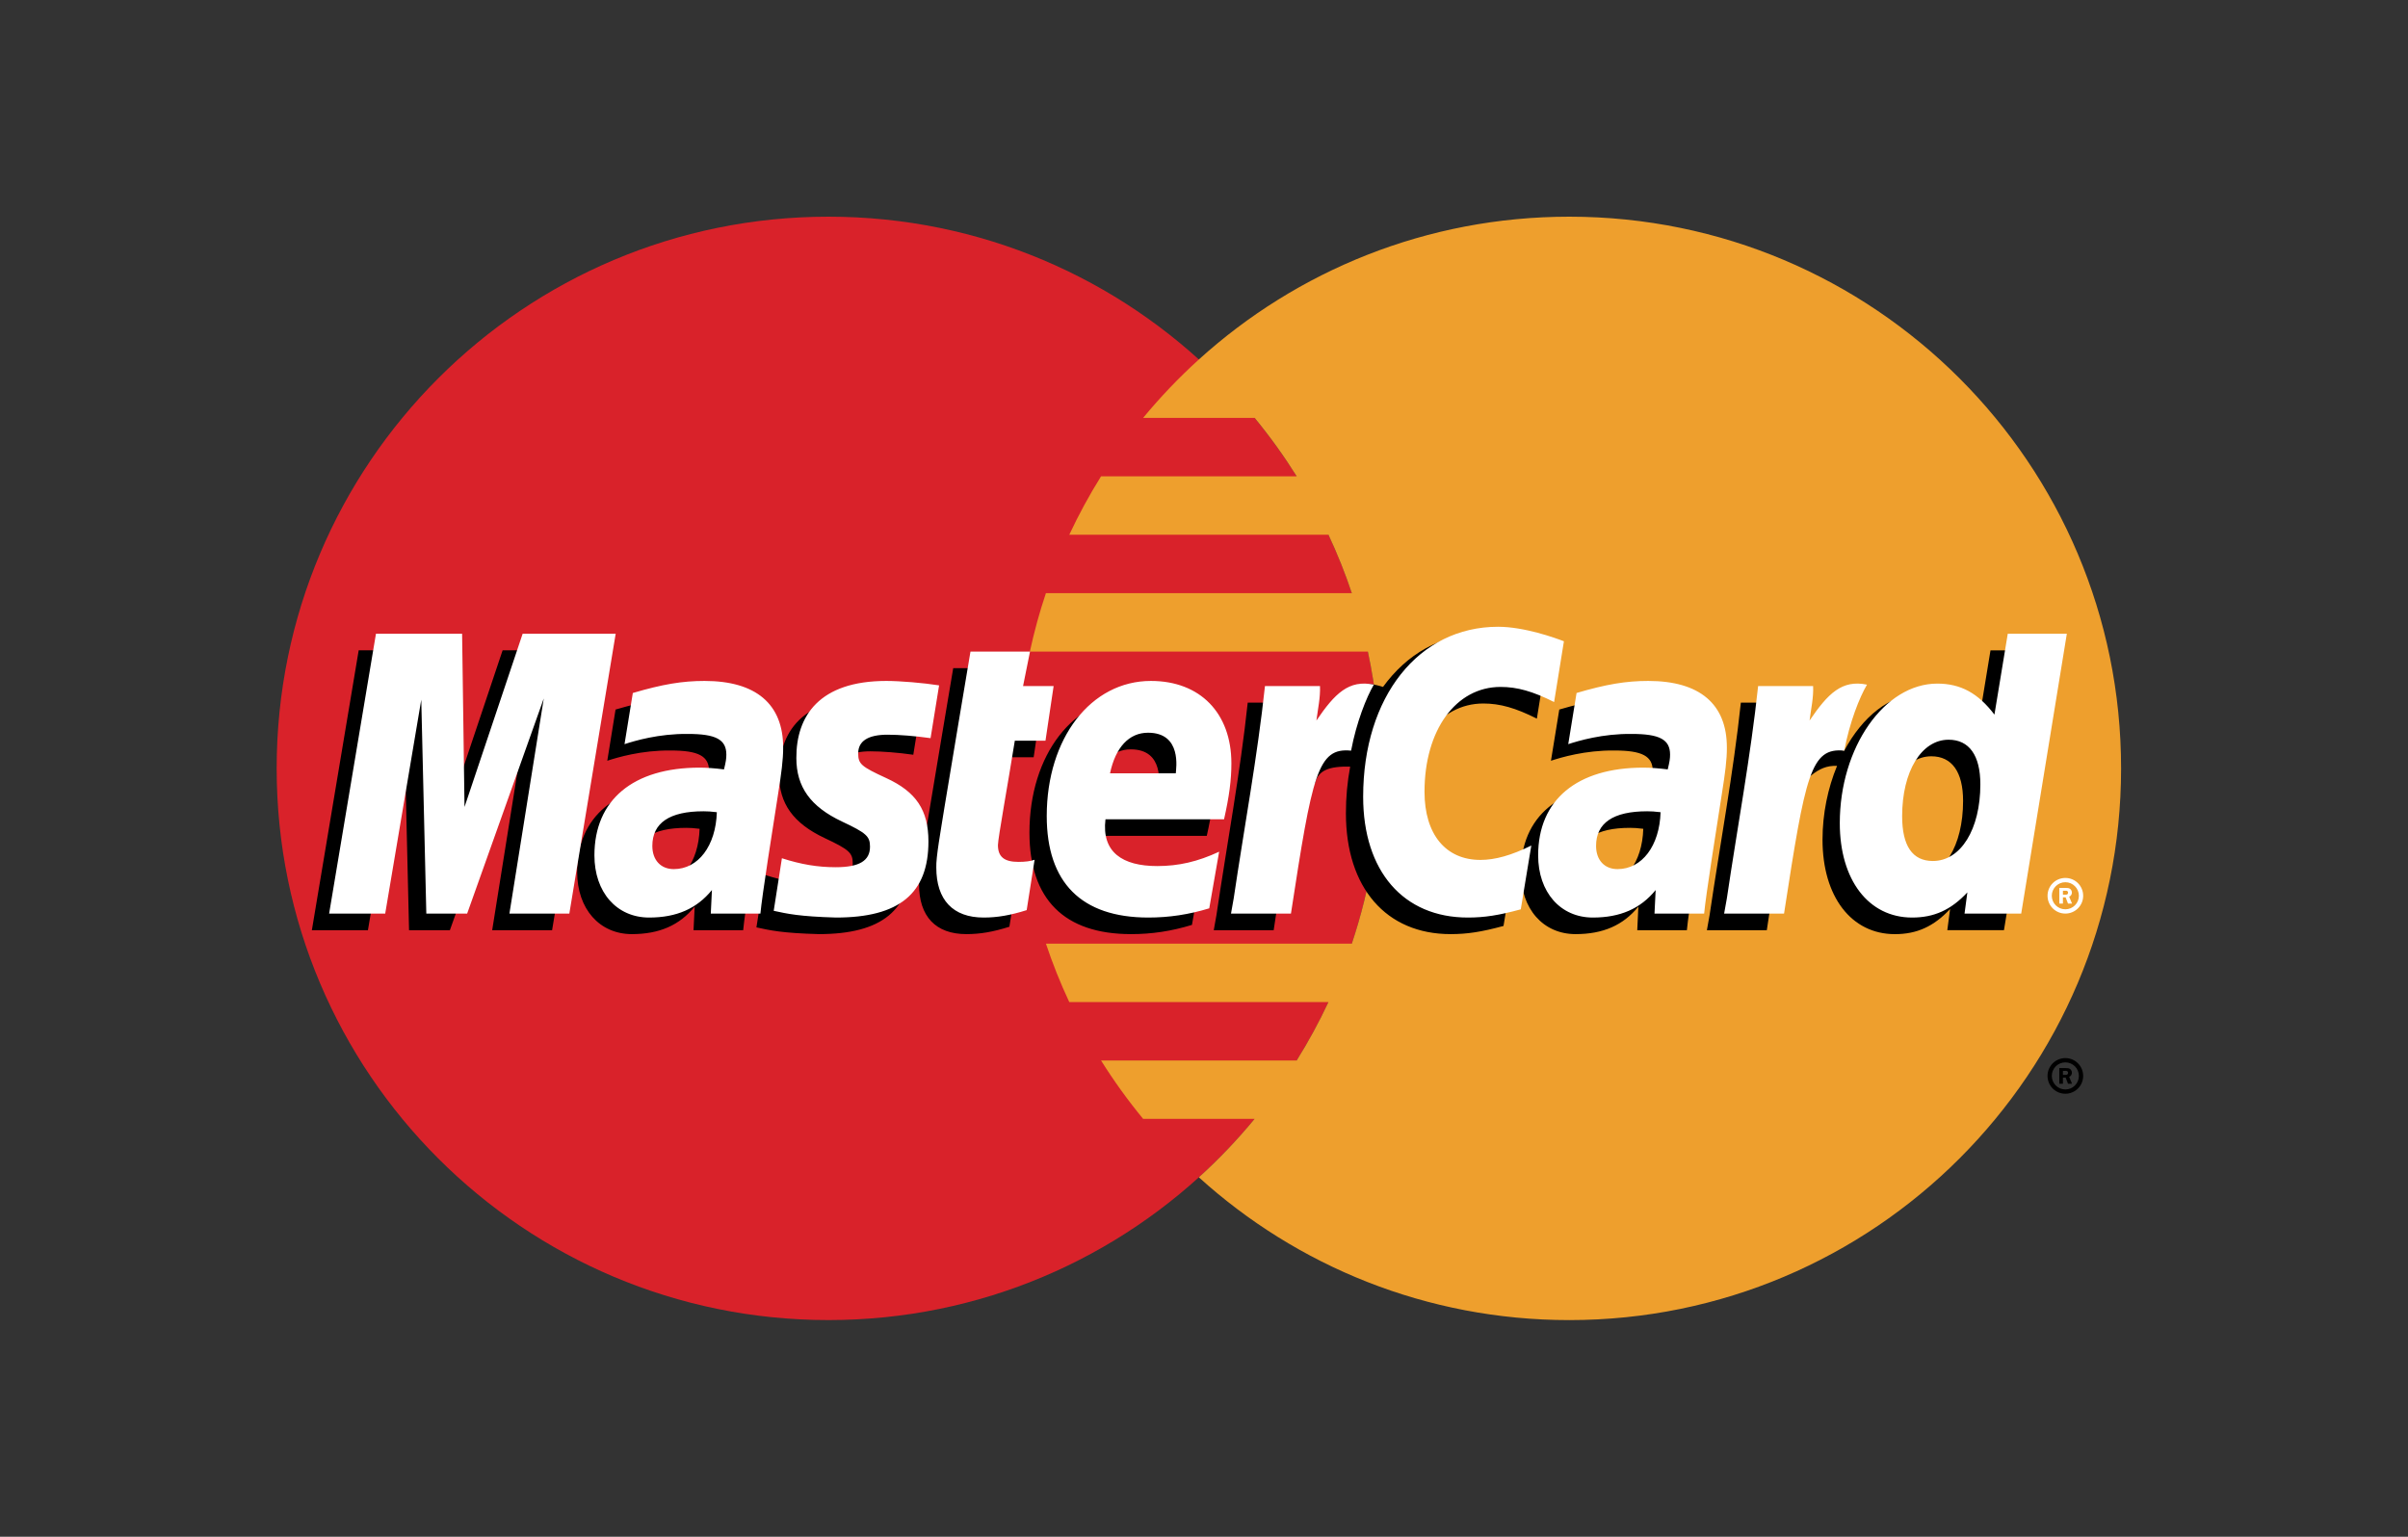
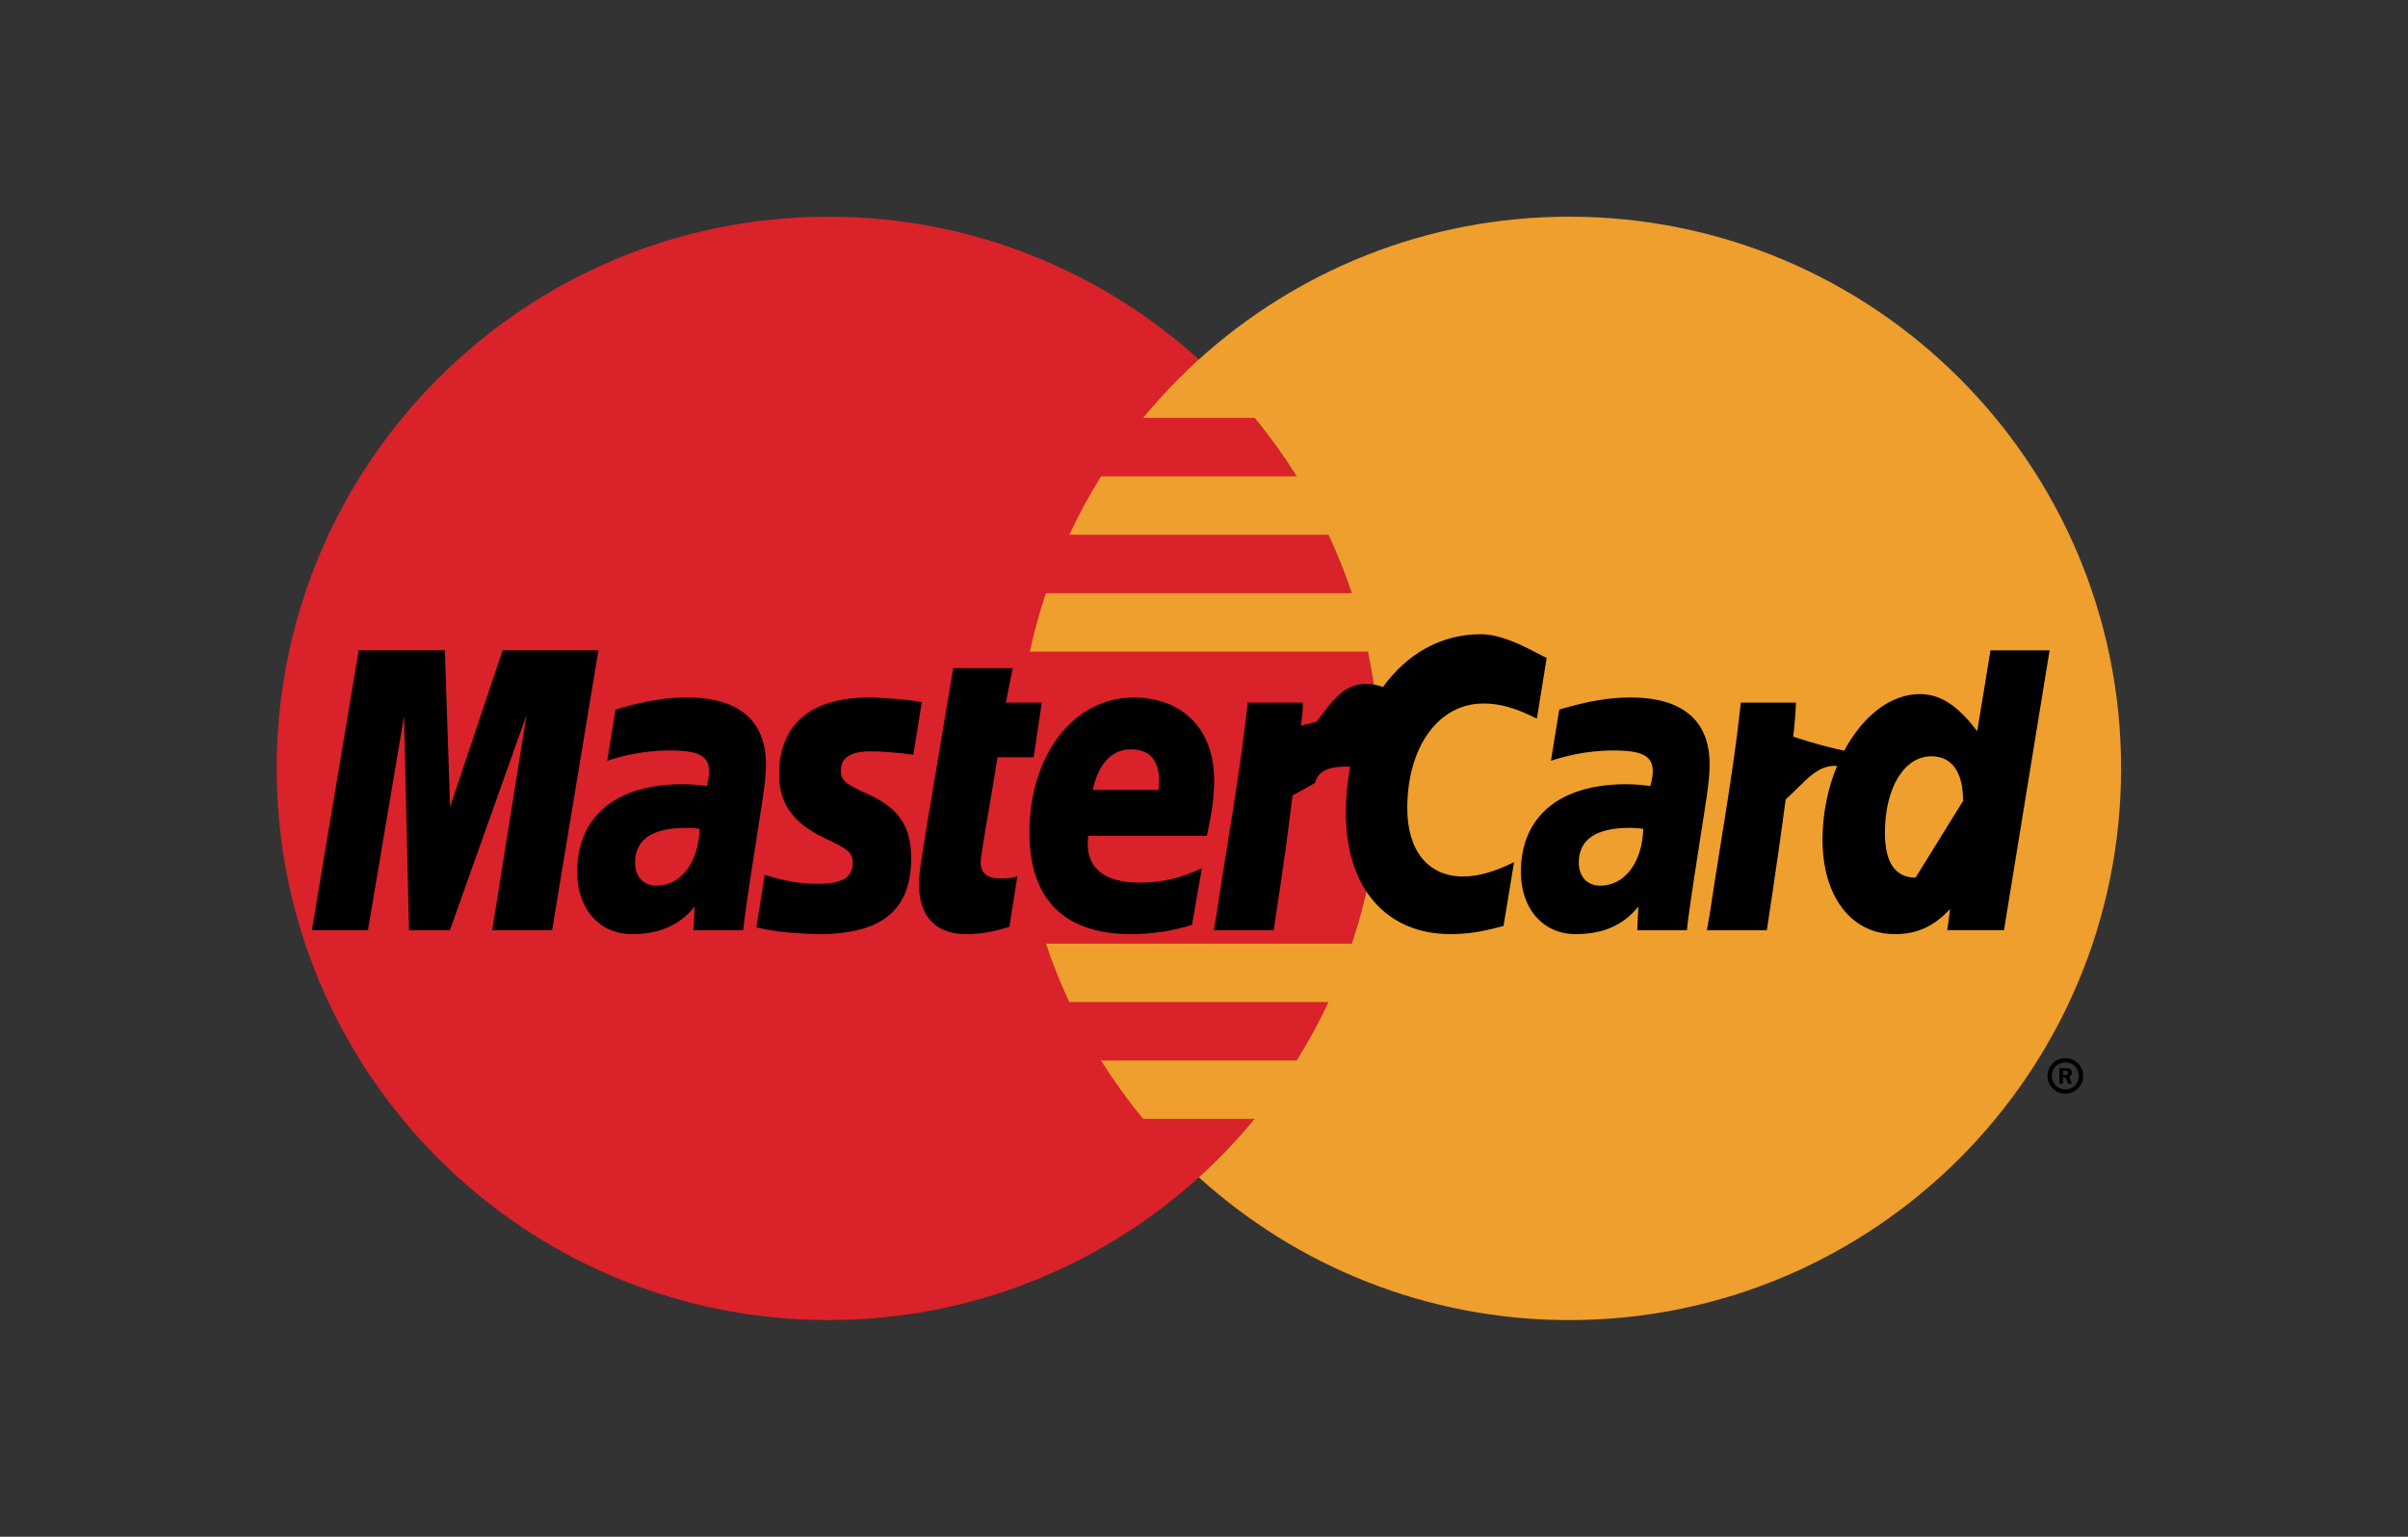
<svg xmlns="http://www.w3.org/2000/svg" width="94" height="60" viewBox="0 0 94 60" fill="none">
  <rect x="0" y="0" width="94" height="60" fill="#333333" stroke="none" />
  <path d="M53.881 30C53.881 41.897 44.237 51.54 32.34 51.54C20.443 51.54 10.8 41.897 10.8 30C10.8 18.104 20.444 8.46 32.34 8.46C44.236 8.46 53.881 18.105 53.881 30Z" fill="#D9222A" />
  <path d="M61.259 8.46C55.693 8.46 50.622 10.571 46.799 14.036C46.02 14.742 45.293 15.504 44.624 16.315H48.976C49.572 17.04 50.12 17.802 50.618 18.596H42.982C42.523 19.331 42.108 20.093 41.741 20.878H51.858C52.206 21.62 52.51 22.381 52.77 23.158H40.829C40.578 23.906 40.369 24.668 40.203 25.439H53.396C53.718 26.938 53.881 28.467 53.881 30C53.881 32.392 53.49 34.693 52.77 36.842H40.829C41.088 37.62 41.393 38.381 41.74 39.123H51.858C51.491 39.908 51.076 40.67 50.617 41.405H42.981C43.479 42.199 44.028 42.961 44.624 43.684H48.975C48.306 44.497 47.579 45.26 46.799 45.966C50.622 49.43 55.693 51.541 61.259 51.541C73.156 51.541 82.8 41.897 82.8 30C82.8 18.105 73.156 8.46 61.259 8.46" fill="#EE9F2D" />
  <path d="M79.928 42.007C79.928 41.623 80.24 41.311 80.624 41.311C81.008 41.311 81.32 41.623 81.32 42.007C81.32 42.391 81.008 42.703 80.624 42.703C80.24 42.703 79.928 42.391 79.928 42.007ZM80.624 42.536C80.916 42.536 81.153 42.299 81.153 42.007C81.153 41.715 80.916 41.479 80.625 41.479H80.624C80.332 41.478 80.096 41.714 80.096 42.006V42.007C80.095 42.299 80.332 42.536 80.624 42.536C80.624 42.536 80.624 42.536 80.624 42.536ZM80.53 42.313H80.388V41.702H80.645C80.7 41.702 80.754 41.702 80.802 41.732C80.852 41.765 80.88 41.825 80.88 41.885C80.88 41.954 80.839 42.018 80.773 42.043L80.886 42.313H80.728L80.635 42.071H80.53L80.53 42.313ZM80.53 41.966H80.609C80.638 41.966 80.67 41.969 80.696 41.954C80.719 41.939 80.732 41.911 80.732 41.884C80.731 41.859 80.718 41.836 80.697 41.822C80.672 41.806 80.633 41.81 80.606 41.81H80.53V41.966ZM27.31 32.359C27.064 32.33 26.957 32.322 26.788 32.322C25.462 32.322 24.791 32.777 24.791 33.675C24.791 34.228 25.119 34.58 25.63 34.58C26.583 34.58 27.269 33.673 27.31 32.359ZM29.011 36.318H27.073L27.118 35.397C26.526 36.125 25.738 36.471 24.666 36.471C23.399 36.471 22.53 35.481 22.53 34.043C22.53 31.881 24.041 30.619 26.636 30.619C26.901 30.619 27.241 30.642 27.589 30.687C27.661 30.394 27.68 30.268 27.68 30.111C27.68 29.522 27.273 29.302 26.18 29.302C25.037 29.289 24.093 29.575 23.706 29.702C23.73 29.555 24.029 27.703 24.029 27.703C25.195 27.362 25.963 27.233 26.828 27.233C28.836 27.233 29.9 28.135 29.898 29.839C29.902 30.295 29.826 30.859 29.709 31.599C29.506 32.887 29.07 35.646 29.011 36.318ZM21.552 36.318H19.213L20.553 27.919L17.562 36.318H15.968L15.771 27.966L14.363 36.318H12.174L14.002 25.391H17.365L17.569 31.508L19.62 25.391H23.36L21.552 36.318ZM64.148 32.359C63.904 32.33 63.795 32.322 63.627 32.322C62.302 32.322 61.631 32.777 61.631 33.675C61.631 34.228 61.958 34.58 62.469 34.58C63.422 34.58 64.109 33.673 64.148 32.359ZM65.85 36.318H63.913L63.956 35.397C63.365 36.125 62.577 36.471 61.506 36.471C60.238 36.471 59.37 35.481 59.37 34.043C59.37 31.881 60.88 30.619 63.475 30.619C63.74 30.619 64.08 30.642 64.427 30.687C64.5 30.394 64.519 30.268 64.519 30.111C64.519 29.522 64.112 29.302 63.02 29.302C61.876 29.289 60.933 29.575 60.544 29.702C60.569 29.555 60.869 27.703 60.869 27.703C62.035 27.362 62.803 27.233 63.667 27.233C65.675 27.233 66.739 28.135 66.737 29.839C66.741 30.295 66.665 30.859 66.548 31.599C66.346 32.887 65.909 35.646 65.85 36.318ZM39.403 36.183C38.763 36.385 38.264 36.471 37.723 36.471C36.528 36.471 35.875 35.784 35.875 34.519C35.858 34.126 36.047 33.093 36.196 32.15C36.331 31.32 37.21 26.087 37.21 26.087H39.534L39.263 27.432H40.667L40.35 29.567H38.941C38.671 31.257 38.286 33.362 38.282 33.641C38.282 34.099 38.526 34.299 39.082 34.299C39.349 34.299 39.555 34.272 39.713 34.215L39.403 36.183ZM46.53 36.111C45.732 36.355 44.961 36.473 44.145 36.471C41.543 36.469 40.186 35.11 40.186 32.507C40.186 29.47 41.912 27.234 44.254 27.234C46.171 27.234 47.395 28.486 47.395 30.449C47.395 31.101 47.311 31.737 47.108 32.635H42.479C42.323 33.923 43.148 34.461 44.5 34.461C45.332 34.461 46.082 34.289 46.917 33.901L46.53 36.111ZM45.224 30.843C45.237 30.658 45.47 29.257 44.142 29.257C43.402 29.257 42.872 29.822 42.657 30.843H45.224ZM30.413 30.241C30.413 31.365 30.958 32.14 32.194 32.722C33.141 33.167 33.288 33.299 33.288 33.703C33.288 34.257 32.87 34.507 31.945 34.507C31.247 34.507 30.598 34.398 29.85 34.156C29.85 34.156 29.542 36.115 29.528 36.208C30.06 36.324 30.534 36.432 31.962 36.471C34.429 36.471 35.569 35.532 35.569 33.501C35.569 32.28 35.092 31.564 33.92 31.025C32.94 30.575 32.828 30.475 32.828 30.06C32.828 29.579 33.216 29.334 33.972 29.334C34.431 29.334 35.058 29.383 35.652 29.468L35.985 27.407C35.379 27.311 34.461 27.233 33.927 27.233C31.311 27.234 30.405 28.6 30.413 30.241ZM57.904 27.467C58.554 27.467 59.159 27.638 59.994 28.058L60.376 25.686C60.034 25.552 58.828 24.762 57.806 24.762C56.241 24.762 54.918 25.539 53.988 26.82C52.631 26.371 52.073 27.279 51.389 28.184L50.781 28.326C50.827 28.028 50.869 27.732 50.855 27.432H48.707C48.414 30.182 47.894 32.968 47.487 35.721L47.381 36.318H49.72C50.111 33.781 50.325 32.157 50.455 31.057L51.336 30.567C51.467 30.078 51.879 29.912 52.706 29.932C52.594 30.533 52.539 31.143 52.54 31.754C52.54 34.661 54.108 36.471 56.626 36.471C57.274 36.471 57.831 36.386 58.692 36.152L59.104 33.661C58.329 34.043 57.693 34.222 57.117 34.222C55.757 34.222 54.935 33.219 54.935 31.56C54.935 29.154 56.158 27.467 57.904 27.467Z" fill="black" />
-   <path d="M22.225 35.669H19.886L21.227 27.27L18.236 35.669H16.642L16.445 27.318L15.037 35.669H12.848L14.676 24.744H18.039L18.133 31.507L20.402 24.744H24.034L22.225 35.669Z" fill="white" />
-   <path d="M77.702 25.392L77.184 28.549C76.544 27.707 75.857 27.099 74.95 27.099C73.77 27.099 72.696 27.993 71.993 29.309C71.014 29.107 70.002 28.762 70.002 28.762L70.001 28.77C70.08 28.034 70.112 27.585 70.105 27.433H67.957C67.664 30.183 67.144 32.968 66.738 35.721L66.631 36.319H68.97C69.286 34.267 69.527 32.564 69.706 31.212C70.505 30.491 70.905 29.861 71.712 29.903C71.355 30.767 71.145 31.763 71.145 32.785C71.145 35.006 72.269 36.472 73.969 36.472C74.826 36.472 75.484 36.176 76.125 35.491L76.016 36.317H78.228L80.009 25.392L77.702 25.392ZM74.778 34.265C73.982 34.265 73.58 33.676 73.58 32.513C73.58 30.767 74.332 29.528 75.393 29.528C76.197 29.528 76.632 30.141 76.632 31.27C76.632 33.031 75.867 34.265 74.778 34.265Z" fill="black" />
-   <path d="M27.983 31.711C27.738 31.683 27.629 31.675 27.461 31.675C26.136 31.675 25.465 32.13 25.465 33.027C25.465 33.58 25.793 33.933 26.303 33.933C27.256 33.933 27.943 33.026 27.983 31.711ZM29.684 35.669H27.747L27.791 34.75C27.2 35.476 26.411 35.824 25.34 35.824C24.072 35.824 23.204 34.834 23.204 33.396C23.204 31.232 24.715 29.971 27.31 29.971C27.575 29.971 27.915 29.995 28.262 30.04C28.335 29.747 28.354 29.621 28.354 29.463C28.354 28.874 27.947 28.655 26.854 28.655C25.71 28.642 24.767 28.928 24.379 29.054C24.403 28.907 24.703 27.057 24.703 27.057C25.868 26.714 26.637 26.586 27.501 26.586C29.51 26.586 30.574 27.488 30.572 29.19C30.575 29.649 30.499 30.212 30.382 30.951C30.179 32.238 29.743 34.998 29.684 35.669ZM61.05 25.038L60.667 27.41C59.833 26.991 59.227 26.82 58.578 26.82C56.832 26.82 55.608 28.507 55.608 30.913C55.608 32.571 56.431 33.574 57.79 33.574C58.366 33.574 59.002 33.395 59.777 33.013L59.366 35.503C58.504 35.738 57.948 35.824 57.299 35.824C54.782 35.824 53.213 34.014 53.213 31.107C53.213 27.201 55.38 24.471 58.48 24.471C59.5 24.471 60.707 24.904 61.05 25.038ZM64.823 31.711C64.578 31.683 64.47 31.675 64.301 31.675C62.976 31.675 62.305 32.13 62.305 33.027C62.305 33.58 62.633 33.933 63.143 33.933C64.096 33.933 64.783 33.026 64.823 31.711ZM66.524 35.669H64.586L64.631 34.75C64.04 35.476 63.251 35.824 62.18 35.824C60.913 35.824 60.044 34.834 60.044 33.396C60.044 31.232 61.555 29.971 64.149 29.971C64.415 29.971 64.754 29.995 65.102 30.04C65.174 29.747 65.194 29.621 65.194 29.463C65.194 28.874 64.787 28.655 63.694 28.655C62.55 28.642 61.607 28.928 61.219 29.054C61.243 28.907 61.543 27.057 61.543 27.057C62.708 26.714 63.477 26.586 64.341 26.586C66.35 26.586 67.414 27.488 67.411 29.19C67.415 29.649 67.34 30.212 67.222 30.951C67.02 32.238 66.583 34.998 66.524 35.669ZM40.078 35.535C39.437 35.736 38.938 35.824 38.398 35.824C37.202 35.824 36.55 35.137 36.55 33.872C36.533 33.478 36.722 32.446 36.871 31.503C37.005 30.672 37.884 25.439 37.884 25.439H40.208L39.937 26.785H41.13L40.812 28.919H39.615C39.345 30.61 38.96 32.714 38.956 32.993C38.956 33.453 39.201 33.651 39.756 33.651C40.023 33.651 40.229 33.625 40.387 33.568L40.078 35.535ZM47.205 35.464C46.407 35.708 45.635 35.825 44.819 35.824C42.217 35.821 40.861 34.462 40.861 31.86C40.861 28.821 42.586 26.586 44.928 26.586C46.845 26.586 48.069 27.837 48.069 29.802C48.069 30.454 47.985 31.09 47.783 31.987H43.154C42.997 33.276 43.822 33.814 45.174 33.814C46.006 33.814 46.757 33.642 47.591 33.253L47.205 35.464ZM45.898 30.194C45.911 30.01 46.145 28.608 44.816 28.608C44.076 28.608 43.547 29.174 43.331 30.194H45.898ZM31.087 29.594C31.087 30.718 31.632 31.492 32.868 32.075C33.815 32.52 33.962 32.652 33.962 33.055C33.962 33.609 33.544 33.859 32.619 33.859C31.921 33.859 31.272 33.75 30.523 33.509C30.523 33.509 30.216 35.467 30.203 35.561C30.733 35.677 31.207 35.783 32.636 35.824C35.103 35.824 36.243 34.884 36.243 32.854C36.243 31.633 35.766 30.916 34.594 30.378C33.614 29.927 33.501 29.828 33.501 29.412C33.501 28.932 33.89 28.685 34.646 28.685C35.104 28.685 35.731 28.736 36.326 28.82L36.659 26.759C36.054 26.663 35.136 26.586 34.601 26.586C31.985 26.586 31.08 27.951 31.087 29.594ZM78.901 35.669H76.689L76.799 34.842C76.157 35.528 75.5 35.824 74.642 35.824C72.942 35.824 71.819 34.358 71.819 32.137C71.819 29.181 73.562 26.69 75.624 26.69C76.531 26.69 77.218 27.06 77.856 27.901L78.376 24.744H80.682L78.901 35.669ZM75.452 33.616C76.541 33.616 77.306 32.382 77.306 30.622C77.306 29.493 76.87 28.881 76.067 28.881C75.006 28.881 74.253 30.119 74.253 31.866C74.253 33.028 74.656 33.616 75.452 33.616ZM68.631 26.785C68.338 29.535 67.818 32.32 67.411 35.072L67.304 35.669H69.643C70.48 30.236 70.682 29.175 71.994 29.308C72.203 28.196 72.591 27.222 72.881 26.731C71.902 26.527 71.355 27.08 70.639 28.132C70.695 27.677 70.799 27.236 70.778 26.785L68.631 26.785ZM49.38 26.785C49.087 29.535 48.567 32.32 48.16 35.072L48.054 35.669H50.394C51.229 30.236 51.431 29.175 52.742 29.308C52.952 28.196 53.341 27.222 53.63 26.731C52.651 26.527 52.104 27.08 51.388 28.132C51.445 27.677 51.547 27.236 51.528 26.785L49.38 26.785ZM79.929 34.974C79.928 34.59 80.239 34.278 80.623 34.278H80.624C81.008 34.277 81.319 34.588 81.32 34.972V34.974C81.32 35.358 81.008 35.669 80.624 35.669C80.24 35.669 79.929 35.358 79.929 34.974ZM80.624 35.502C80.916 35.502 81.152 35.266 81.153 34.974V34.974C81.153 34.682 80.916 34.445 80.625 34.445H80.624C80.332 34.445 80.095 34.682 80.095 34.974C80.095 35.266 80.332 35.502 80.624 35.502ZM80.53 35.278H80.388V34.668H80.646C80.699 34.668 80.755 34.669 80.801 34.698C80.851 34.732 80.88 34.79 80.88 34.851C80.88 34.92 80.839 34.985 80.773 35.009L80.886 35.278H80.728L80.634 35.036H80.53L80.53 35.278ZM80.53 34.932H80.608C80.638 34.932 80.67 34.934 80.696 34.92C80.719 34.905 80.731 34.877 80.731 34.85C80.73 34.825 80.718 34.801 80.697 34.787C80.672 34.773 80.632 34.777 80.605 34.777H80.53L80.53 34.932Z" fill="white" />
+   <path d="M77.702 25.392L77.184 28.549C76.544 27.707 75.857 27.099 74.95 27.099C73.77 27.099 72.696 27.993 71.993 29.309C71.014 29.107 70.002 28.762 70.002 28.762L70.001 28.77C70.08 28.034 70.112 27.585 70.105 27.433H67.957C67.664 30.183 67.144 32.968 66.738 35.721L66.631 36.319H68.97C69.286 34.267 69.527 32.564 69.706 31.212C70.505 30.491 70.905 29.861 71.712 29.903C71.355 30.767 71.145 31.763 71.145 32.785C71.145 35.006 72.269 36.472 73.969 36.472C74.826 36.472 75.484 36.176 76.125 35.491L76.016 36.317H78.228L80.009 25.392L77.702 25.392ZM74.778 34.265C73.982 34.265 73.58 33.676 73.58 32.513C73.58 30.767 74.332 29.528 75.393 29.528C76.197 29.528 76.632 30.141 76.632 31.27Z" fill="black" />
</svg>